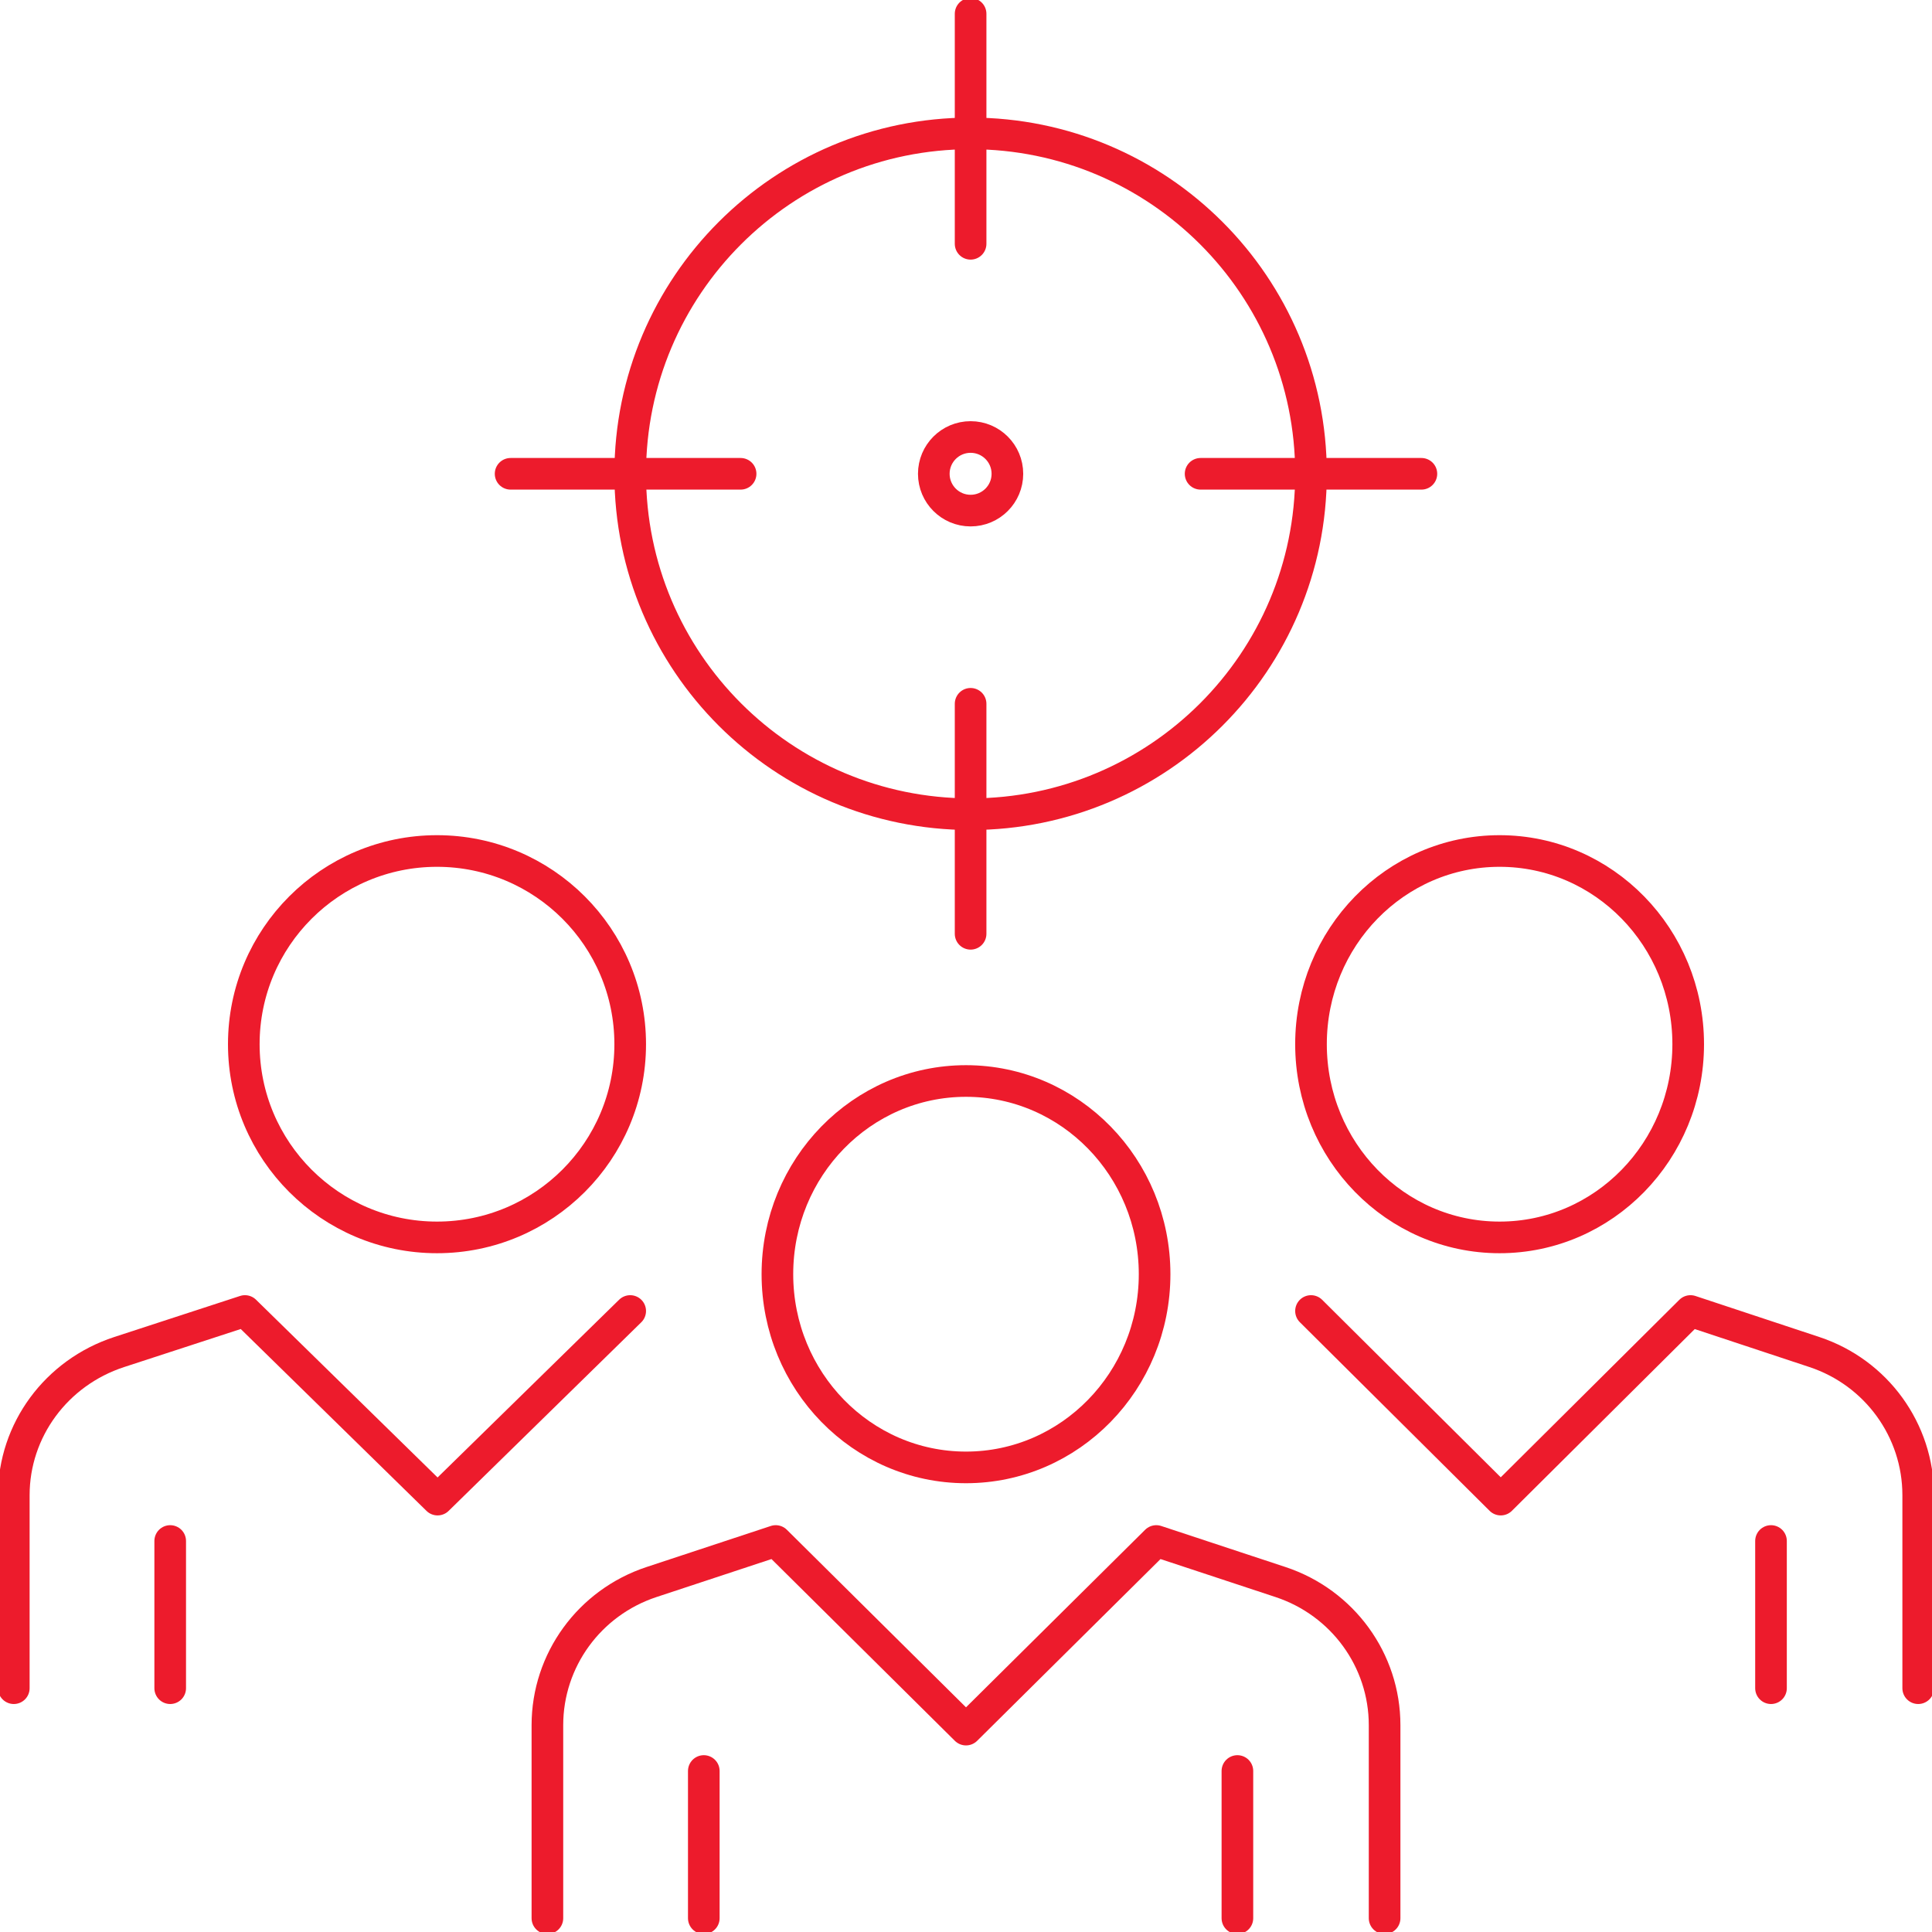
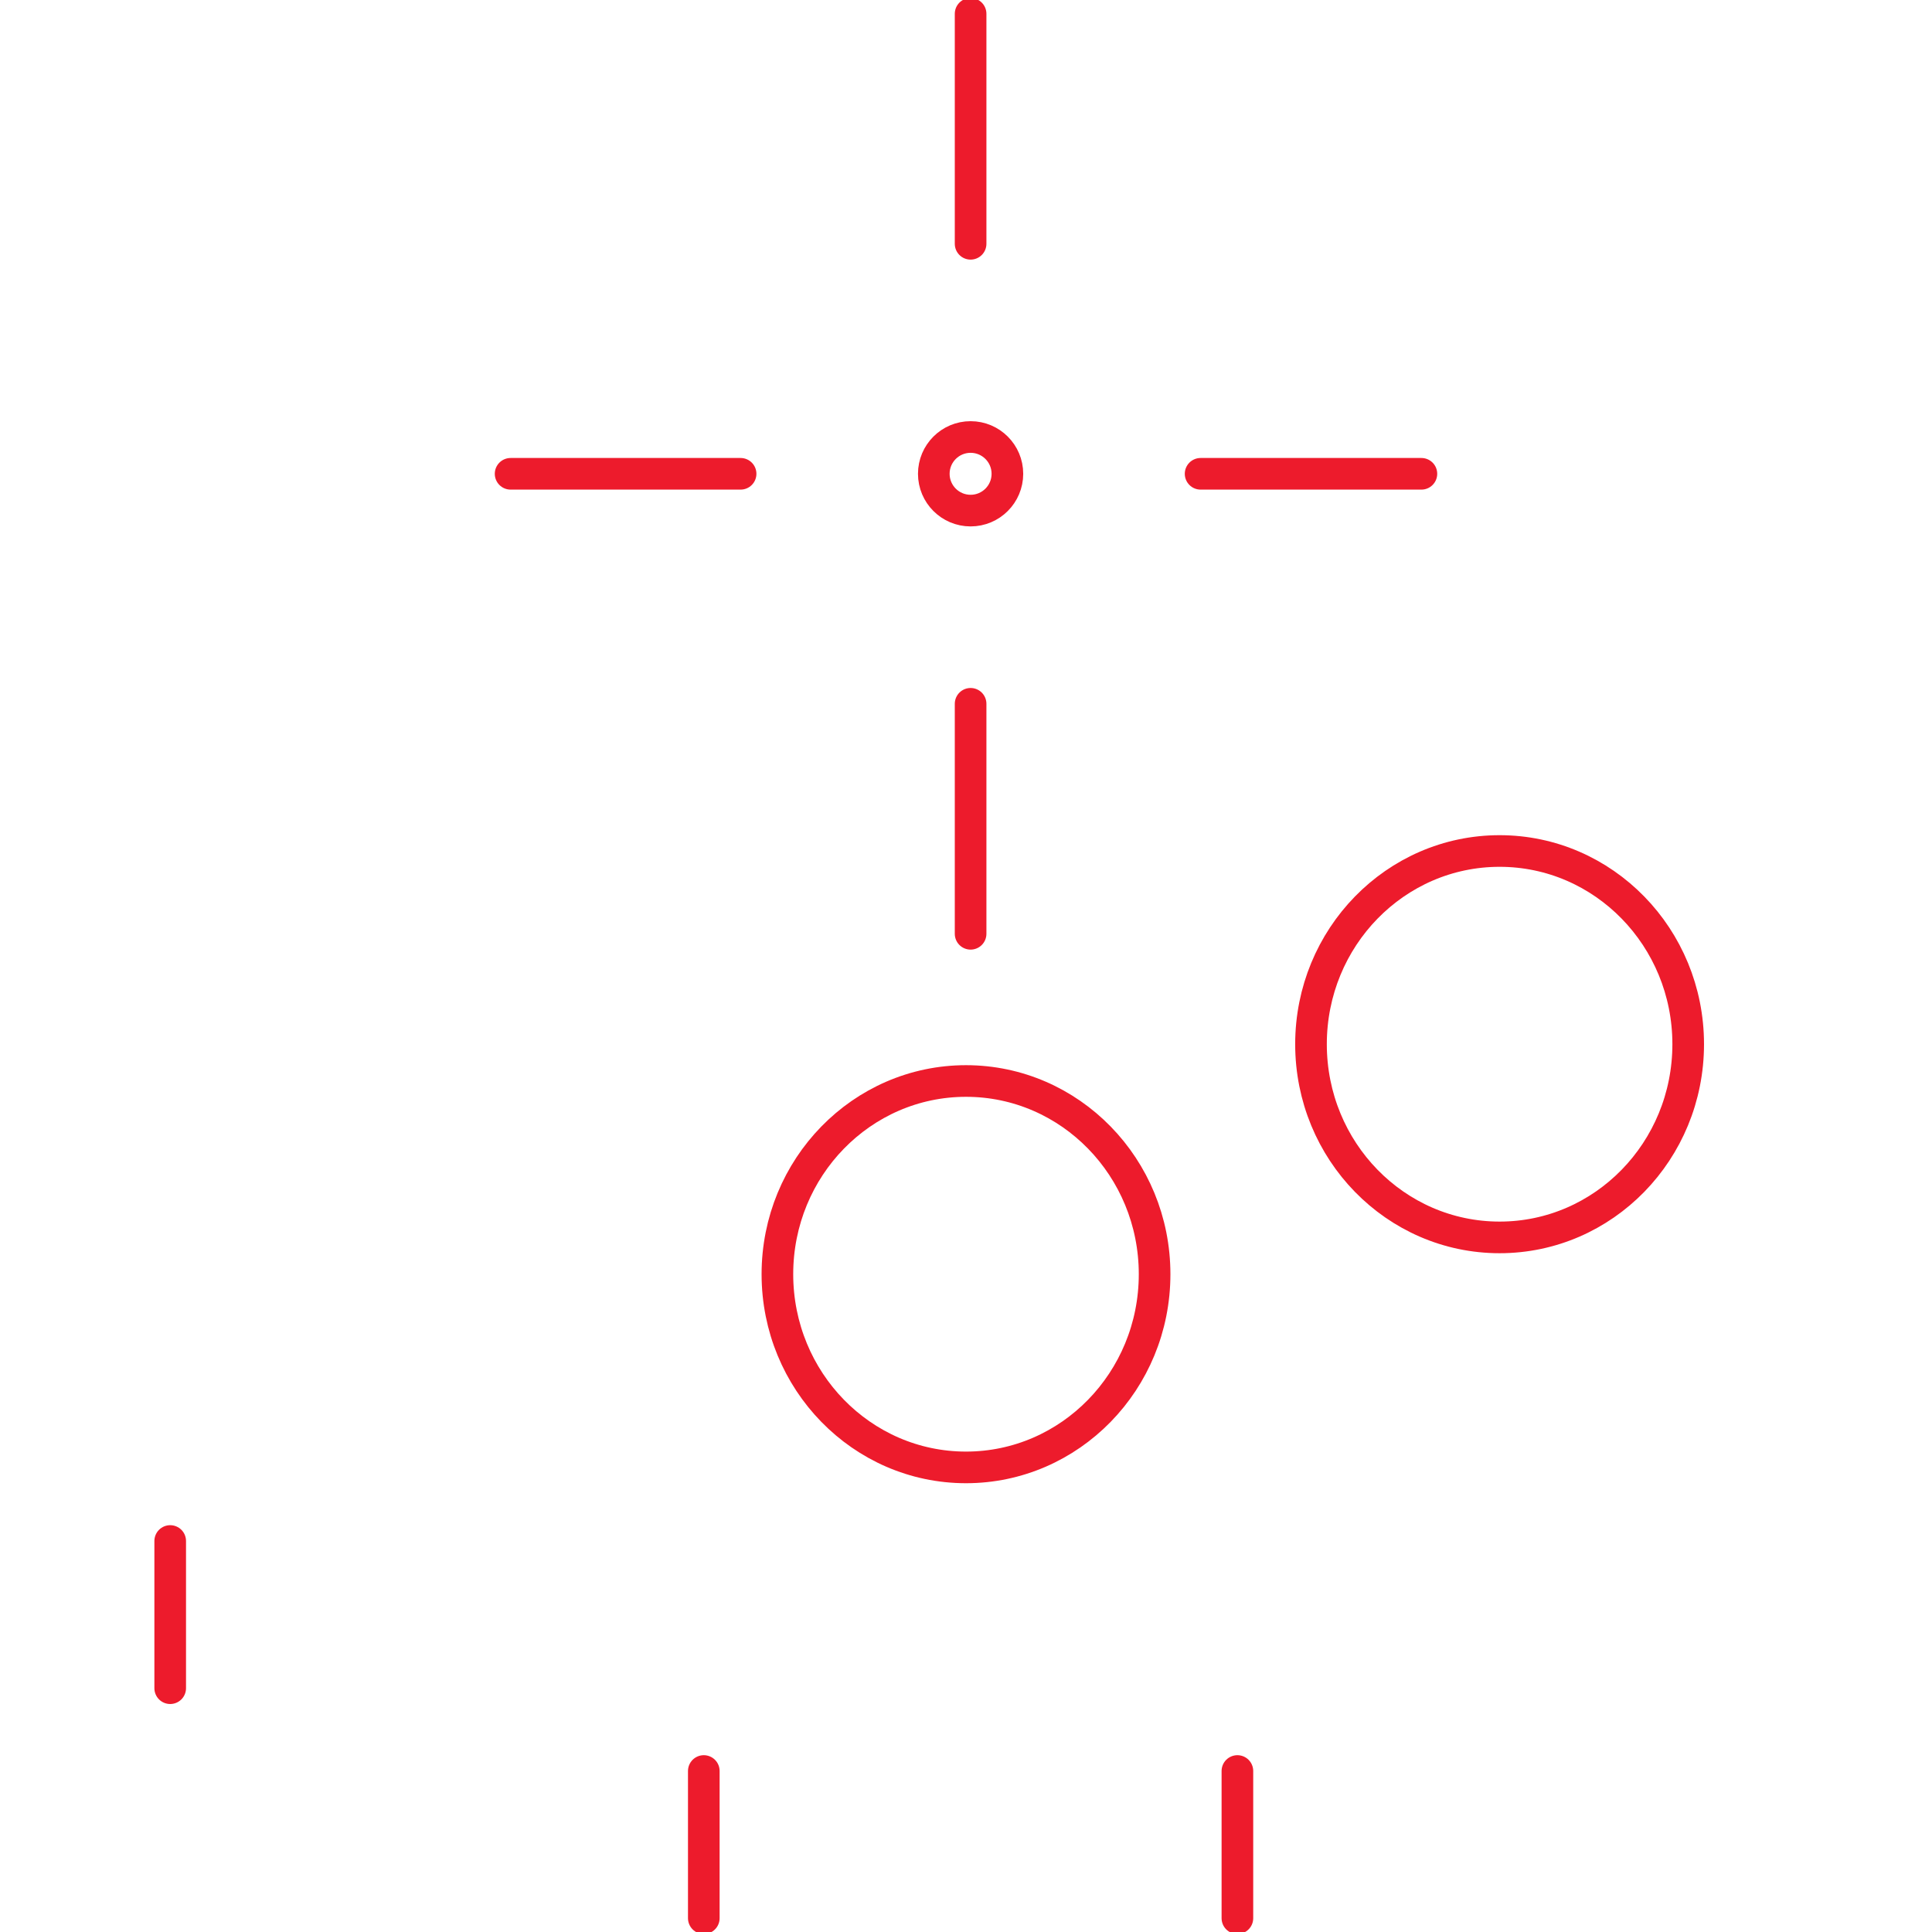
<svg xmlns="http://www.w3.org/2000/svg" width="210" height="210" xml:space="preserve" overflow="hidden">
  <g transform="translate(-637 -92)">
    <path d="M762.5 230.5C762.5 242.098 753.322 251.5 742 251.5 730.678 251.5 721.5 242.098 721.5 230.5 721.5 218.902 730.678 209.5 742 209.5 753.322 209.5 762.5 218.902 762.5 230.5Z" stroke="#ED1B2C" stroke-width="3.438" stroke-linejoin="round" stroke-miterlimit="10" fill="none" fill-rule="evenodd" />
    <path d="M820.5 205.5C820.5 217.098 811.322 226.5 800 226.5 788.678 226.5 779.5 217.098 779.5 205.5 779.5 193.902 788.678 184.5 800 184.5 811.322 184.5 820.5 193.902 820.5 205.5Z" stroke="#ED1B2C" stroke-width="3.438" stroke-linejoin="round" stroke-miterlimit="10" fill="none" fill-rule="evenodd" />
-     <path d="M787.5 300.5 787.5 279.52C787.5 272.46 782.942 266.195 776.187 263.961L762.682 259.5 742 280 721.318 259.5 707.813 263.961C701.058 266.195 696.5 272.46 696.5 279.52L696.5 300.5" stroke="#ED1B2C" stroke-width="3.438" stroke-linecap="round" stroke-linejoin="round" stroke-miterlimit="10" fill="none" fill-rule="evenodd" />
-     <path d="M845.5 275.5 845.5 254.52C845.5 247.46 840.954 241.195 834.218 238.961L820.75 234.5 800.125 255 779.5 234.5" stroke="#ED1B2C" stroke-width="3.438" stroke-linecap="round" stroke-linejoin="round" stroke-miterlimit="10" fill="none" fill-rule="evenodd" />
    <path d="M713.5 284.5 713.5 300.5" stroke="#ED1B2C" stroke-width="3.438" stroke-linecap="round" stroke-linejoin="round" stroke-miterlimit="10" fill="none" fill-rule="evenodd" />
    <path d="M771.5 284.5 771.5 300.5" stroke="#ED1B2C" stroke-width="3.438" stroke-linecap="round" stroke-linejoin="round" stroke-miterlimit="10" fill="none" fill-rule="evenodd" />
-     <path d="M829.5 259.5 829.5 275.5" stroke="#ED1B2C" stroke-width="3.438" stroke-linecap="round" stroke-linejoin="round" stroke-miterlimit="10" fill="none" fill-rule="evenodd" />
    <path d="M655.5 259.5 655.5 275.5" stroke="#ED1B2C" stroke-width="3.438" stroke-linecap="round" stroke-linejoin="round" stroke-miterlimit="10" fill="none" fill-rule="evenodd" />
-     <path d="M705.5 205.5C705.5 217.098 696.098 226.5 684.5 226.5 672.902 226.5 663.5 217.098 663.5 205.5 663.5 193.902 672.902 184.5 684.5 184.5 696.098 184.5 705.5 193.902 705.5 205.5Z" stroke="#ED1B2C" stroke-width="3.438" stroke-linejoin="round" stroke-miterlimit="10" fill="none" fill-rule="evenodd" />
-     <path d="M638.5 275.5 638.5 254.52C638.5 247.46 643.115 241.195 649.953 238.961L663.625 234.5 684.562 255 705.5 234.5" stroke="#ED1B2C" stroke-width="3.438" stroke-linecap="round" stroke-linejoin="round" stroke-miterlimit="10" fill="none" fill-rule="evenodd" />
    <path d="M742.5 93.5 742.5 118.5" stroke="#ED1B2C" stroke-width="3.438" stroke-linecap="round" stroke-linejoin="round" stroke-miterlimit="10" fill="none" fill-rule="evenodd" />
    <path d="M692.5 143.5 717.5 143.5" stroke="#ED1B2C" stroke-width="3.438" stroke-linecap="round" stroke-linejoin="round" stroke-miterlimit="10" fill="none" fill-rule="evenodd" />
    <path d="M742.5 168.5 742.5 193.5" stroke="#ED1B2C" stroke-width="3.438" stroke-linecap="round" stroke-linejoin="round" stroke-miterlimit="10" fill="none" fill-rule="evenodd" />
    <path d="M767.5 143.5 791.5 143.5" stroke="#ED1B2C" stroke-width="3.438" stroke-linecap="round" stroke-linejoin="round" stroke-miterlimit="10" fill="none" fill-rule="evenodd" />
-     <path d="M779.5 143.5C779.5 163.935 762.935 180.5 742.5 180.5 722.065 180.5 705.5 163.935 705.5 143.5 705.5 123.066 722.065 106.5 742.5 106.5 762.935 106.5 779.5 123.066 779.5 143.5Z" stroke="#ED1B2C" stroke-width="3.438" stroke-linejoin="round" stroke-miterlimit="10" fill="none" fill-rule="evenodd" />
+     <path d="M779.5 143.5Z" stroke="#ED1B2C" stroke-width="3.438" stroke-linejoin="round" stroke-miterlimit="10" fill="none" fill-rule="evenodd" />
    <path d="M746.5 143.5C746.5 145.709 744.709 147.5 742.5 147.5 740.291 147.5 738.5 145.709 738.5 143.5 738.5 141.291 740.291 139.5 742.5 139.5 744.709 139.5 746.5 141.291 746.5 143.5Z" stroke="#ED1B2C" stroke-width="3.438" stroke-linejoin="round" stroke-miterlimit="10" fill="none" fill-rule="evenodd" />
  </g>
</svg>